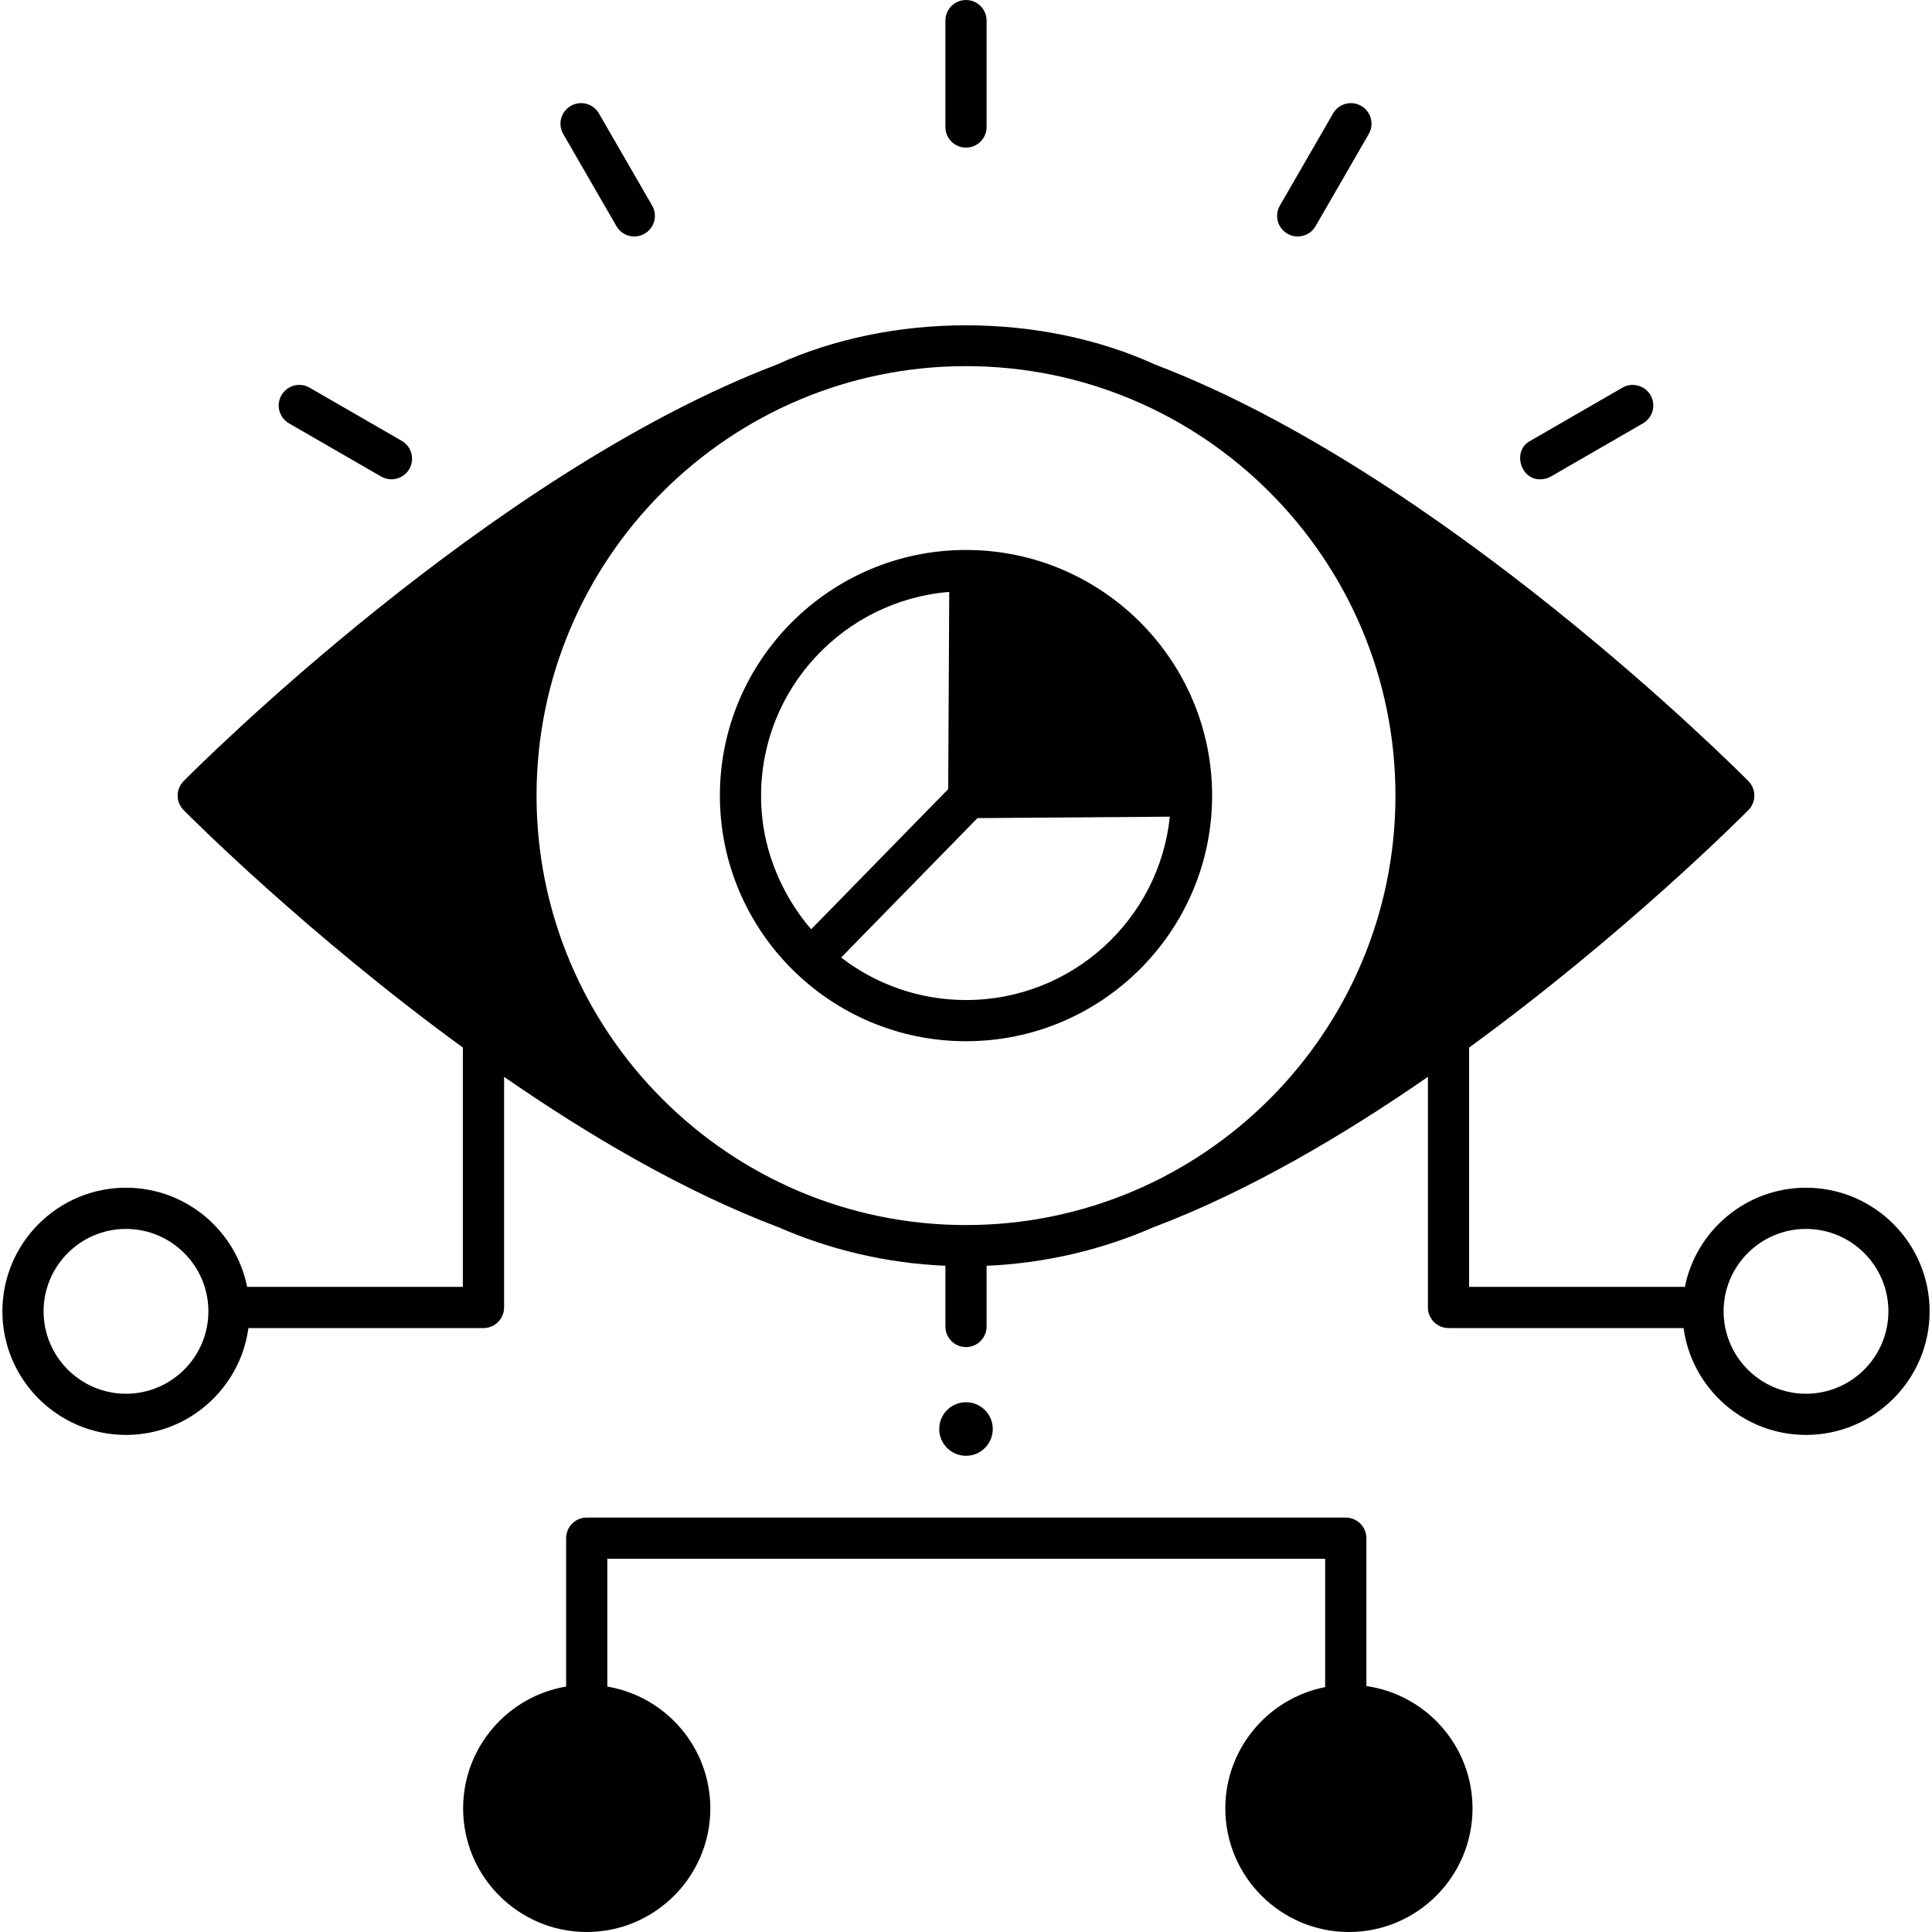
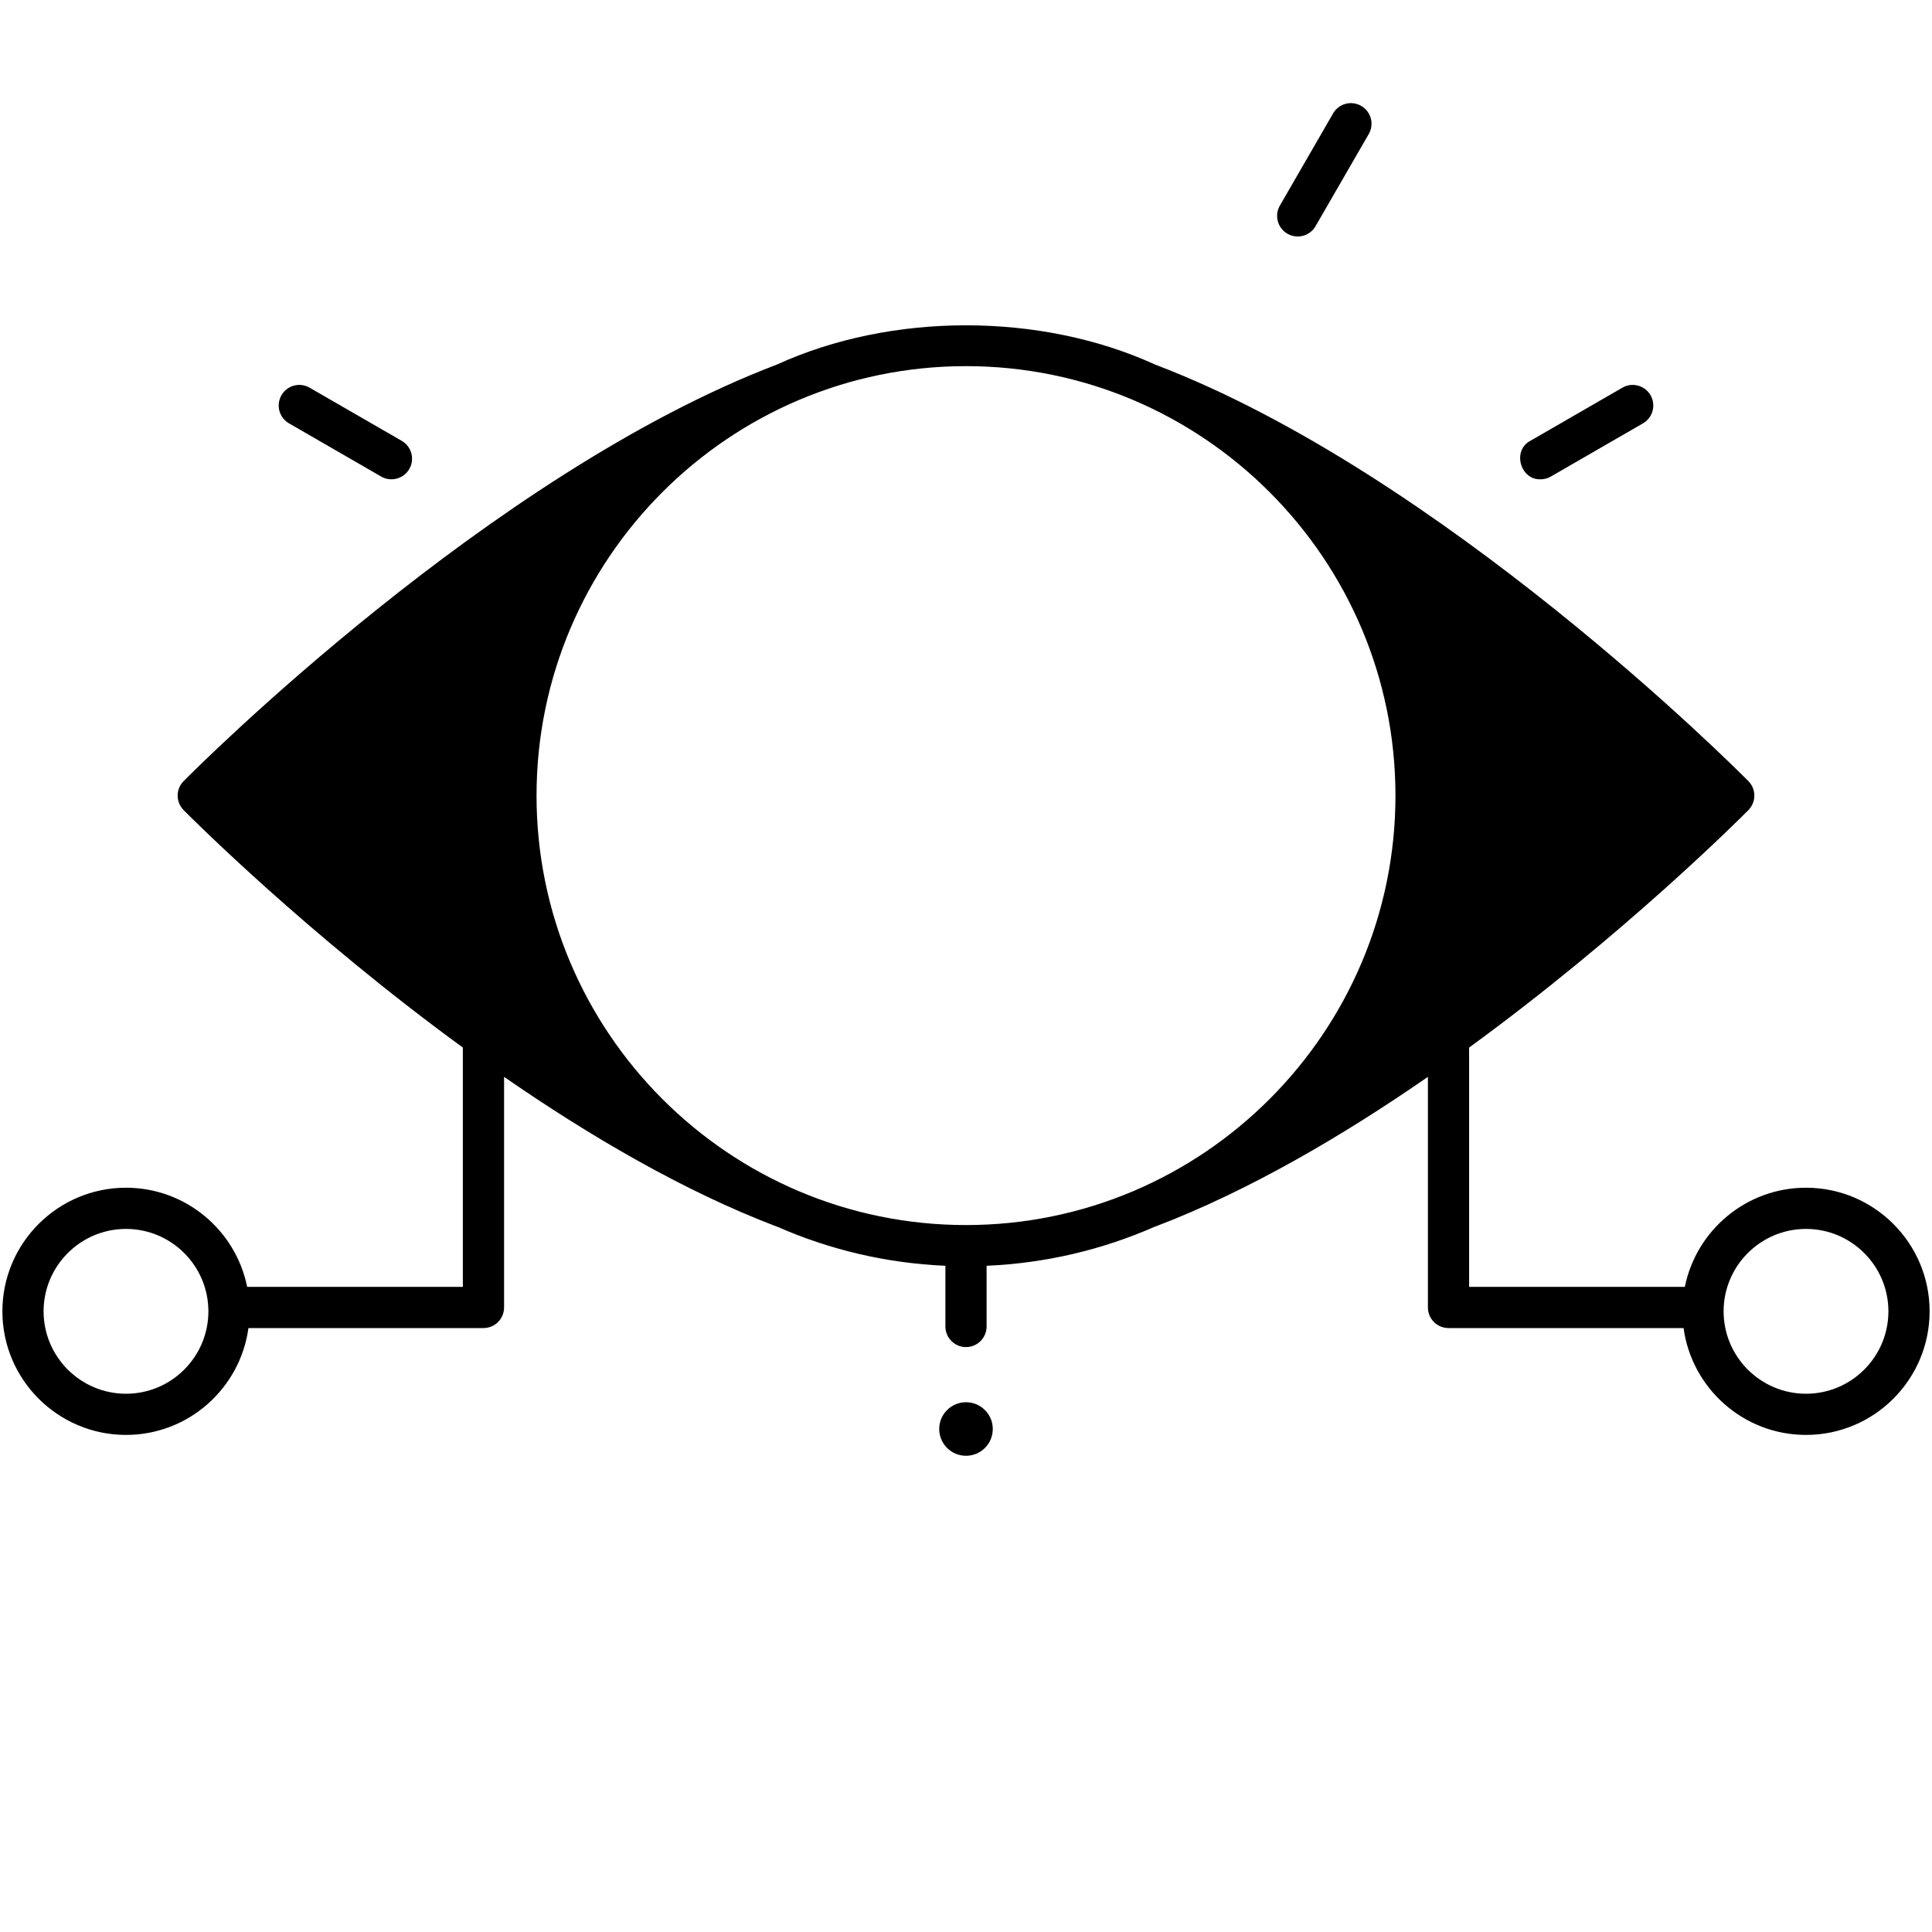
<svg xmlns="http://www.w3.org/2000/svg" width="80" height="80" viewBox="0 0 80 80" fill="none">
  <path d="M40 60.281C40.612 60.281 41.109 59.784 41.109 59.172C41.109 58.559 40.612 58.063 40 58.063C39.388 58.063 38.891 58.559 38.891 59.172C38.891 59.784 39.388 60.281 40 60.281Z" fill="#333333" style="fill:#333333;fill:color(display-p3 0.2 0.2 0.2);fill-opacity:1;" />
  <path d="M74.783 49.181C72.307 49.181 70.237 50.948 69.766 53.286H60.833V43.377C67.27 38.685 72.079 33.866 72.397 33.545C72.726 33.212 72.726 32.676 72.397 32.344C71.884 31.826 59.697 19.614 47.836 15.098C43.088 12.928 36.912 12.928 32.164 15.098C20.302 19.614 8.116 31.826 7.603 32.344C7.274 32.676 7.274 33.212 7.603 33.545C7.922 33.866 12.73 38.685 19.166 43.377V53.286H10.234C9.763 50.948 7.693 49.181 5.217 49.181C2.395 49.181 0.099 51.477 0.099 54.299C0.099 57.121 2.395 59.417 5.217 59.417C7.804 59.417 9.948 57.487 10.287 54.992H20.02C20.491 54.992 20.873 54.61 20.873 54.139V44.59C24.394 47.027 28.296 49.318 32.164 50.791C32.173 50.795 32.183 50.796 32.193 50.799C34.338 51.741 36.684 52.307 39.147 52.413V54.927C39.147 55.398 39.529 55.78 40 55.78C40.471 55.78 40.853 55.398 40.853 54.927V52.413C43.316 52.307 45.662 51.741 47.807 50.799C47.817 50.796 47.827 50.795 47.836 50.791C51.704 49.318 55.606 47.027 59.127 44.59V54.139C59.127 54.61 59.509 54.992 59.98 54.992H69.713C70.052 57.487 72.195 59.417 74.783 59.417C77.605 59.417 79.901 57.121 79.901 54.299C79.901 51.477 77.605 49.181 74.783 49.181ZM5.217 57.712C3.336 57.712 1.805 56.181 1.805 54.299C1.805 52.418 3.336 50.887 5.217 50.887C7.099 50.887 8.629 52.418 8.629 54.299C8.629 56.181 7.099 57.712 5.217 57.712ZM57.783 32.944C57.783 42.75 49.806 50.727 40 50.727C30.195 50.727 22.217 42.75 22.217 32.944C22.217 23.139 30.195 15.161 40 15.161C49.806 15.161 57.783 23.139 57.783 32.944ZM74.783 57.712C72.901 57.712 71.371 56.181 71.371 54.299C71.371 52.418 72.901 50.887 74.783 50.887C76.664 50.887 78.195 52.418 78.195 54.299C78.195 56.181 76.664 57.712 74.783 57.712Z" fill="#333333" style="fill:#333333;fill:color(display-p3 0.2 0.2 0.2);fill-opacity:1;" />
-   <path d="M40 43.115C45.619 43.115 50.191 38.553 50.191 32.944C50.191 27.336 45.619 22.773 40 22.773C34.381 22.773 29.809 27.336 29.809 32.944C29.809 38.553 34.381 43.115 40 43.115ZM40.475 33.876L48.44 33.817C48.001 38.076 44.383 41.409 40 41.409C38.055 41.409 36.263 40.751 34.83 39.649L40.475 33.876ZM39.306 24.51L39.263 32.675L33.589 38.479C32.313 37.001 31.499 35.013 31.515 32.944C31.515 28.51 34.951 24.864 39.306 24.51Z" fill="#4A93CE" style="fill:#4A93CE;fill:color(display-p3 0.29 0.577 0.808);fill-opacity:1;" />
-   <path d="M40 6.112C40.471 6.112 40.853 5.73 40.853 5.259V0.853C40.853 0.382 40.471 0 40 0C39.529 0 39.147 0.382 39.147 0.853V5.259C39.147 5.73 39.529 6.112 40 6.112Z" fill="#333333" style="fill:#333333;fill:color(display-p3 0.2 0.2 0.2);fill-opacity:1;" />
-   <path d="M25.526 9.365C25.762 9.777 26.29 9.911 26.691 9.677C27.099 9.442 27.239 8.92 27.003 8.512L24.8 4.697C24.565 4.289 24.043 4.149 23.635 4.385C23.227 4.62 23.087 5.142 23.323 5.55L25.526 9.365Z" fill="#333333" style="fill:#333333;fill:color(display-p3 0.2 0.2 0.2);fill-opacity:1;" />
  <path d="M11.967 17.53L15.783 19.733C16.183 19.966 16.711 19.832 16.948 19.421C17.183 19.012 17.044 18.491 16.636 18.255L12.82 16.053C12.412 15.816 11.89 15.957 11.655 16.365C11.419 16.773 11.559 17.294 11.967 17.53Z" fill="#333333" style="fill:#333333;fill:color(display-p3 0.2 0.2 0.2);fill-opacity:1;" />
  <path d="M63.792 19.847C63.936 19.847 64.083 19.811 64.217 19.733L68.032 17.53C68.441 17.294 68.58 16.773 68.345 16.365C68.109 15.957 67.587 15.817 67.18 16.053L63.364 18.256C62.608 18.658 62.954 19.879 63.792 19.847Z" fill="#333333" style="fill:#333333;fill:color(display-p3 0.2 0.2 0.2);fill-opacity:1;" />
  <path d="M53.309 9.678C53.71 9.911 54.237 9.777 54.474 9.366L56.677 5.55C56.913 5.142 56.773 4.621 56.365 4.385C55.957 4.149 55.435 4.289 55.2 4.697L52.997 8.513C52.761 8.921 52.901 9.442 53.309 9.678Z" fill="#333333" style="fill:#333333;fill:color(display-p3 0.2 0.2 0.2);fill-opacity:1;" />
-   <path d="M56.579 69.816V63.693C56.579 63.222 56.197 62.84 55.725 62.84H24.295C23.823 62.84 23.442 63.222 23.442 63.693V69.837C21.024 70.244 19.177 72.351 19.177 74.882C19.177 77.704 21.473 80 24.295 80C27.117 80 29.413 77.704 29.413 74.882C29.413 72.351 27.565 70.244 25.148 69.837V64.546H54.872V69.86C52.519 70.32 50.738 72.396 50.738 74.882C50.738 77.704 53.034 80 55.856 80C58.678 80 60.974 77.704 60.974 74.882C60.974 72.306 59.059 70.168 56.579 69.816Z" fill="#333333" style="fill:#333333;fill:color(display-p3 0.2 0.2 0.2);fill-opacity:1;" />
</svg>